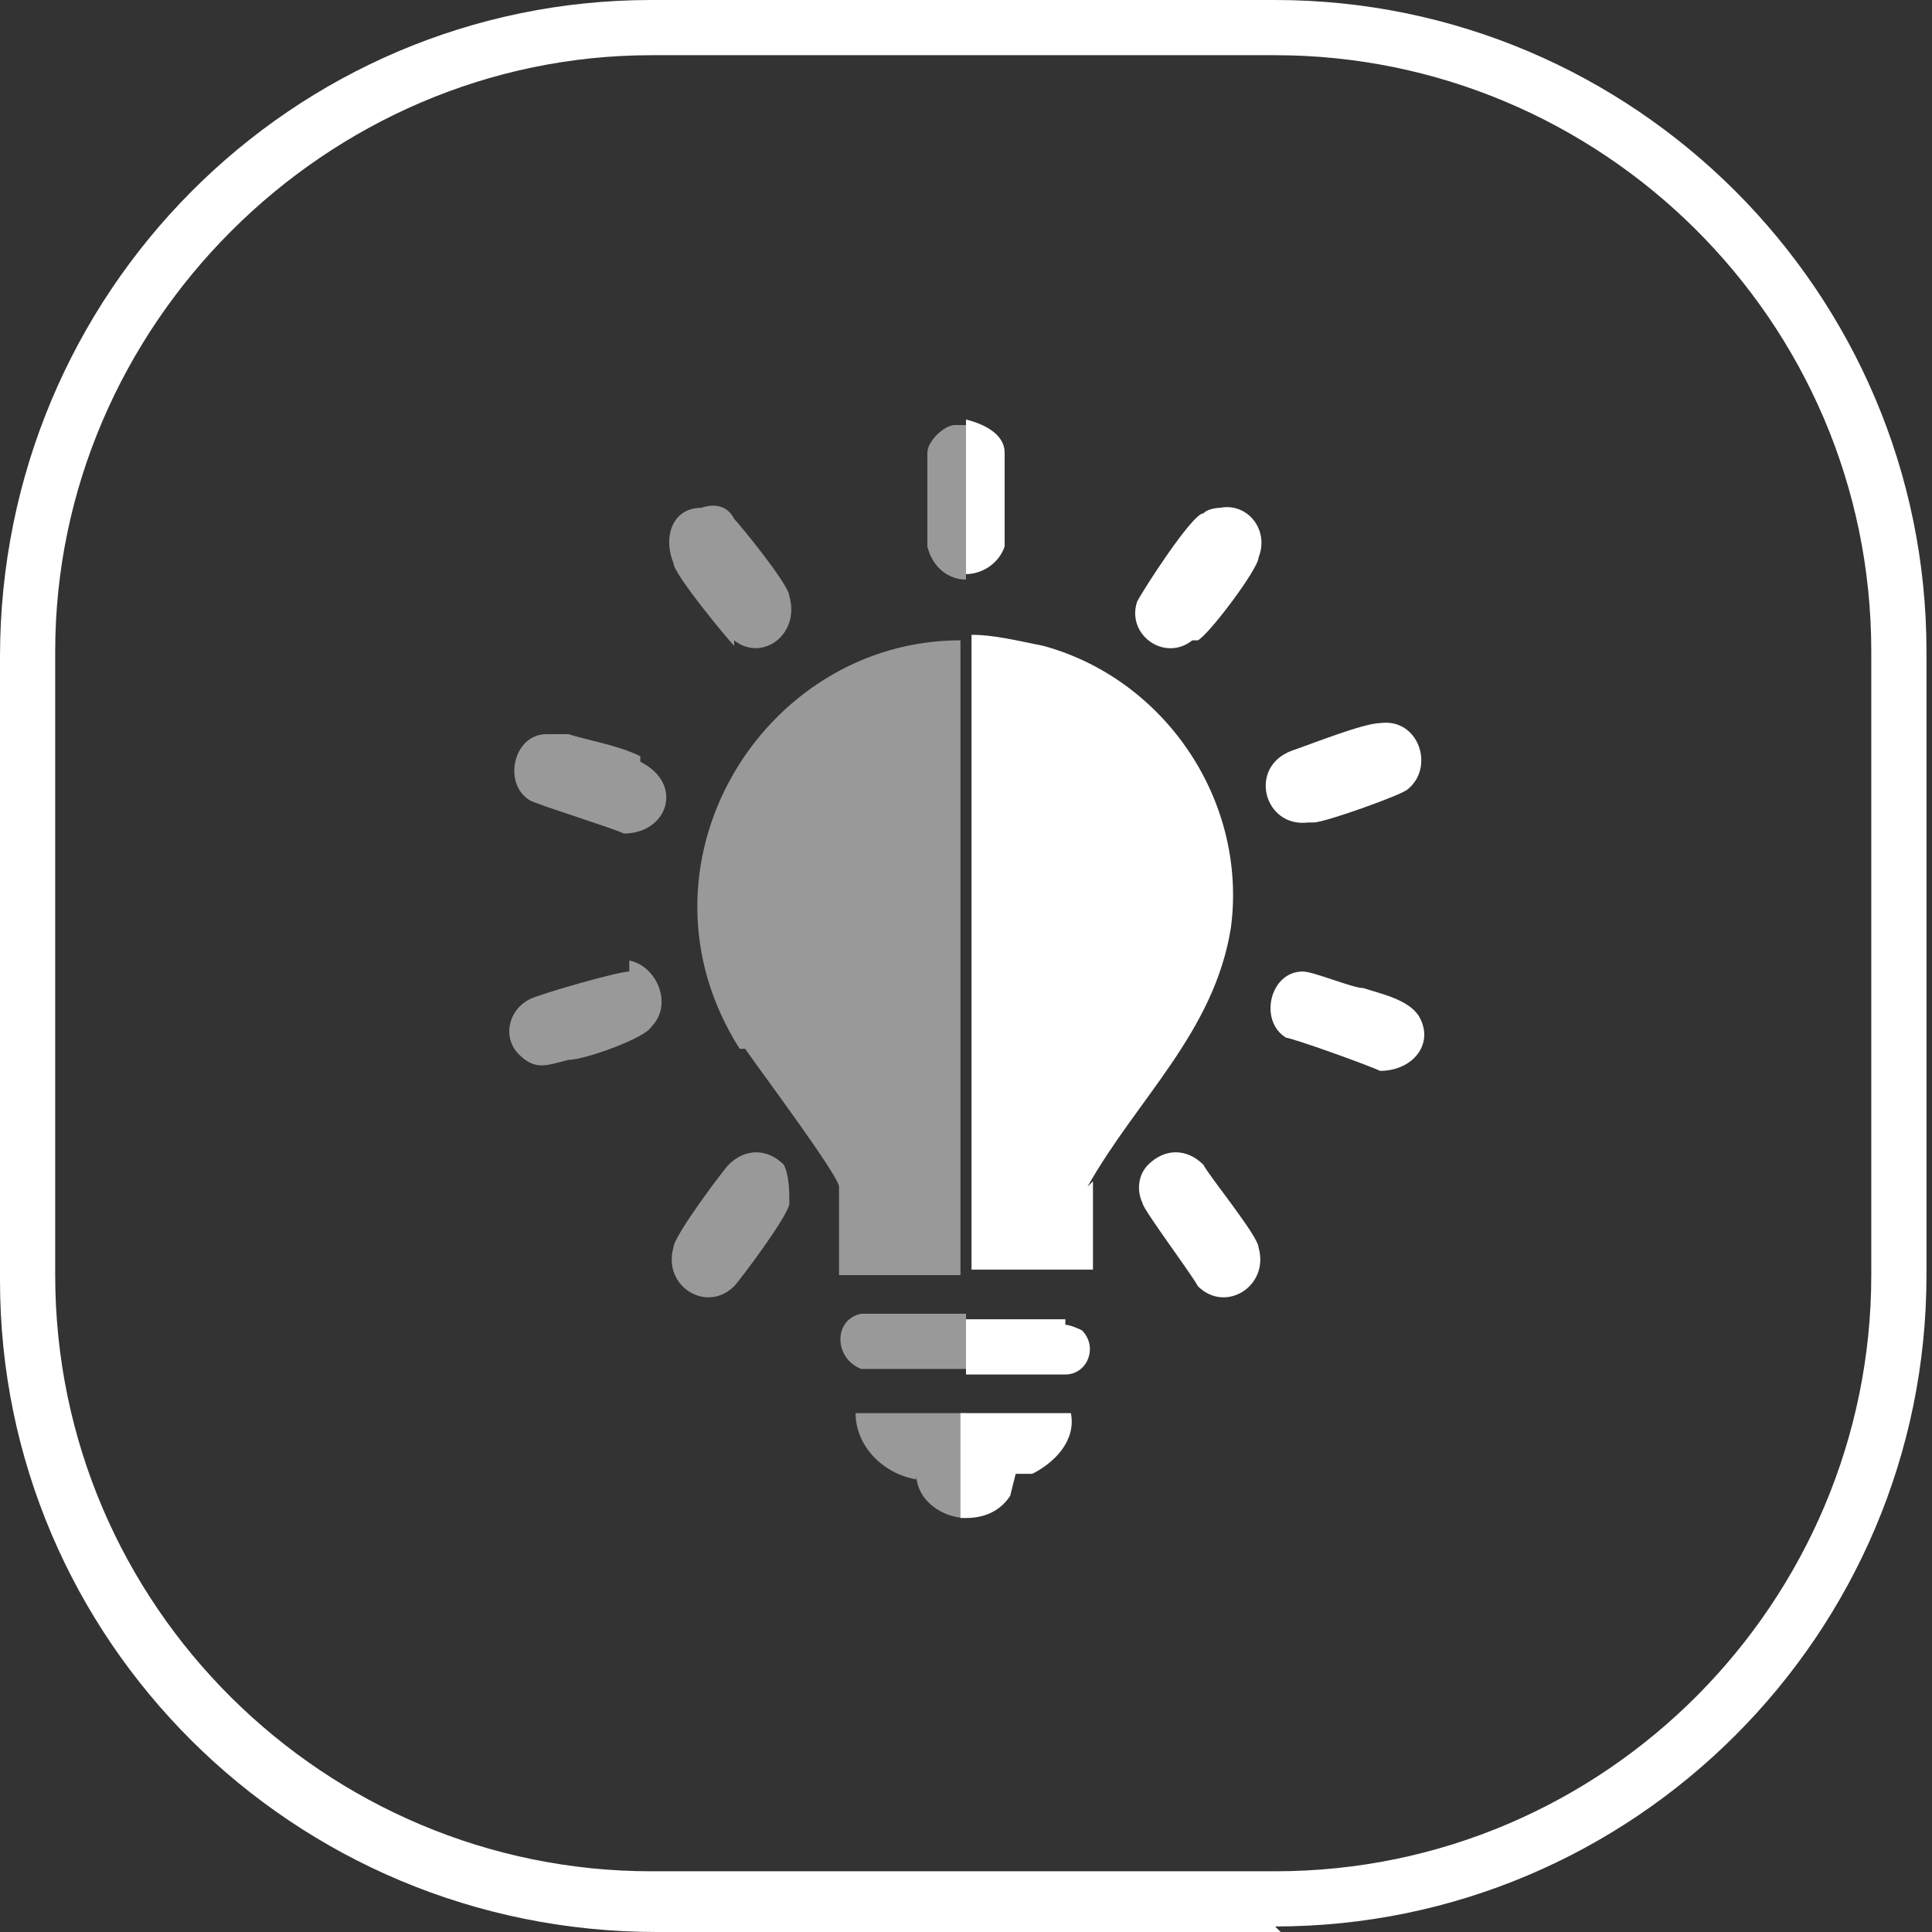
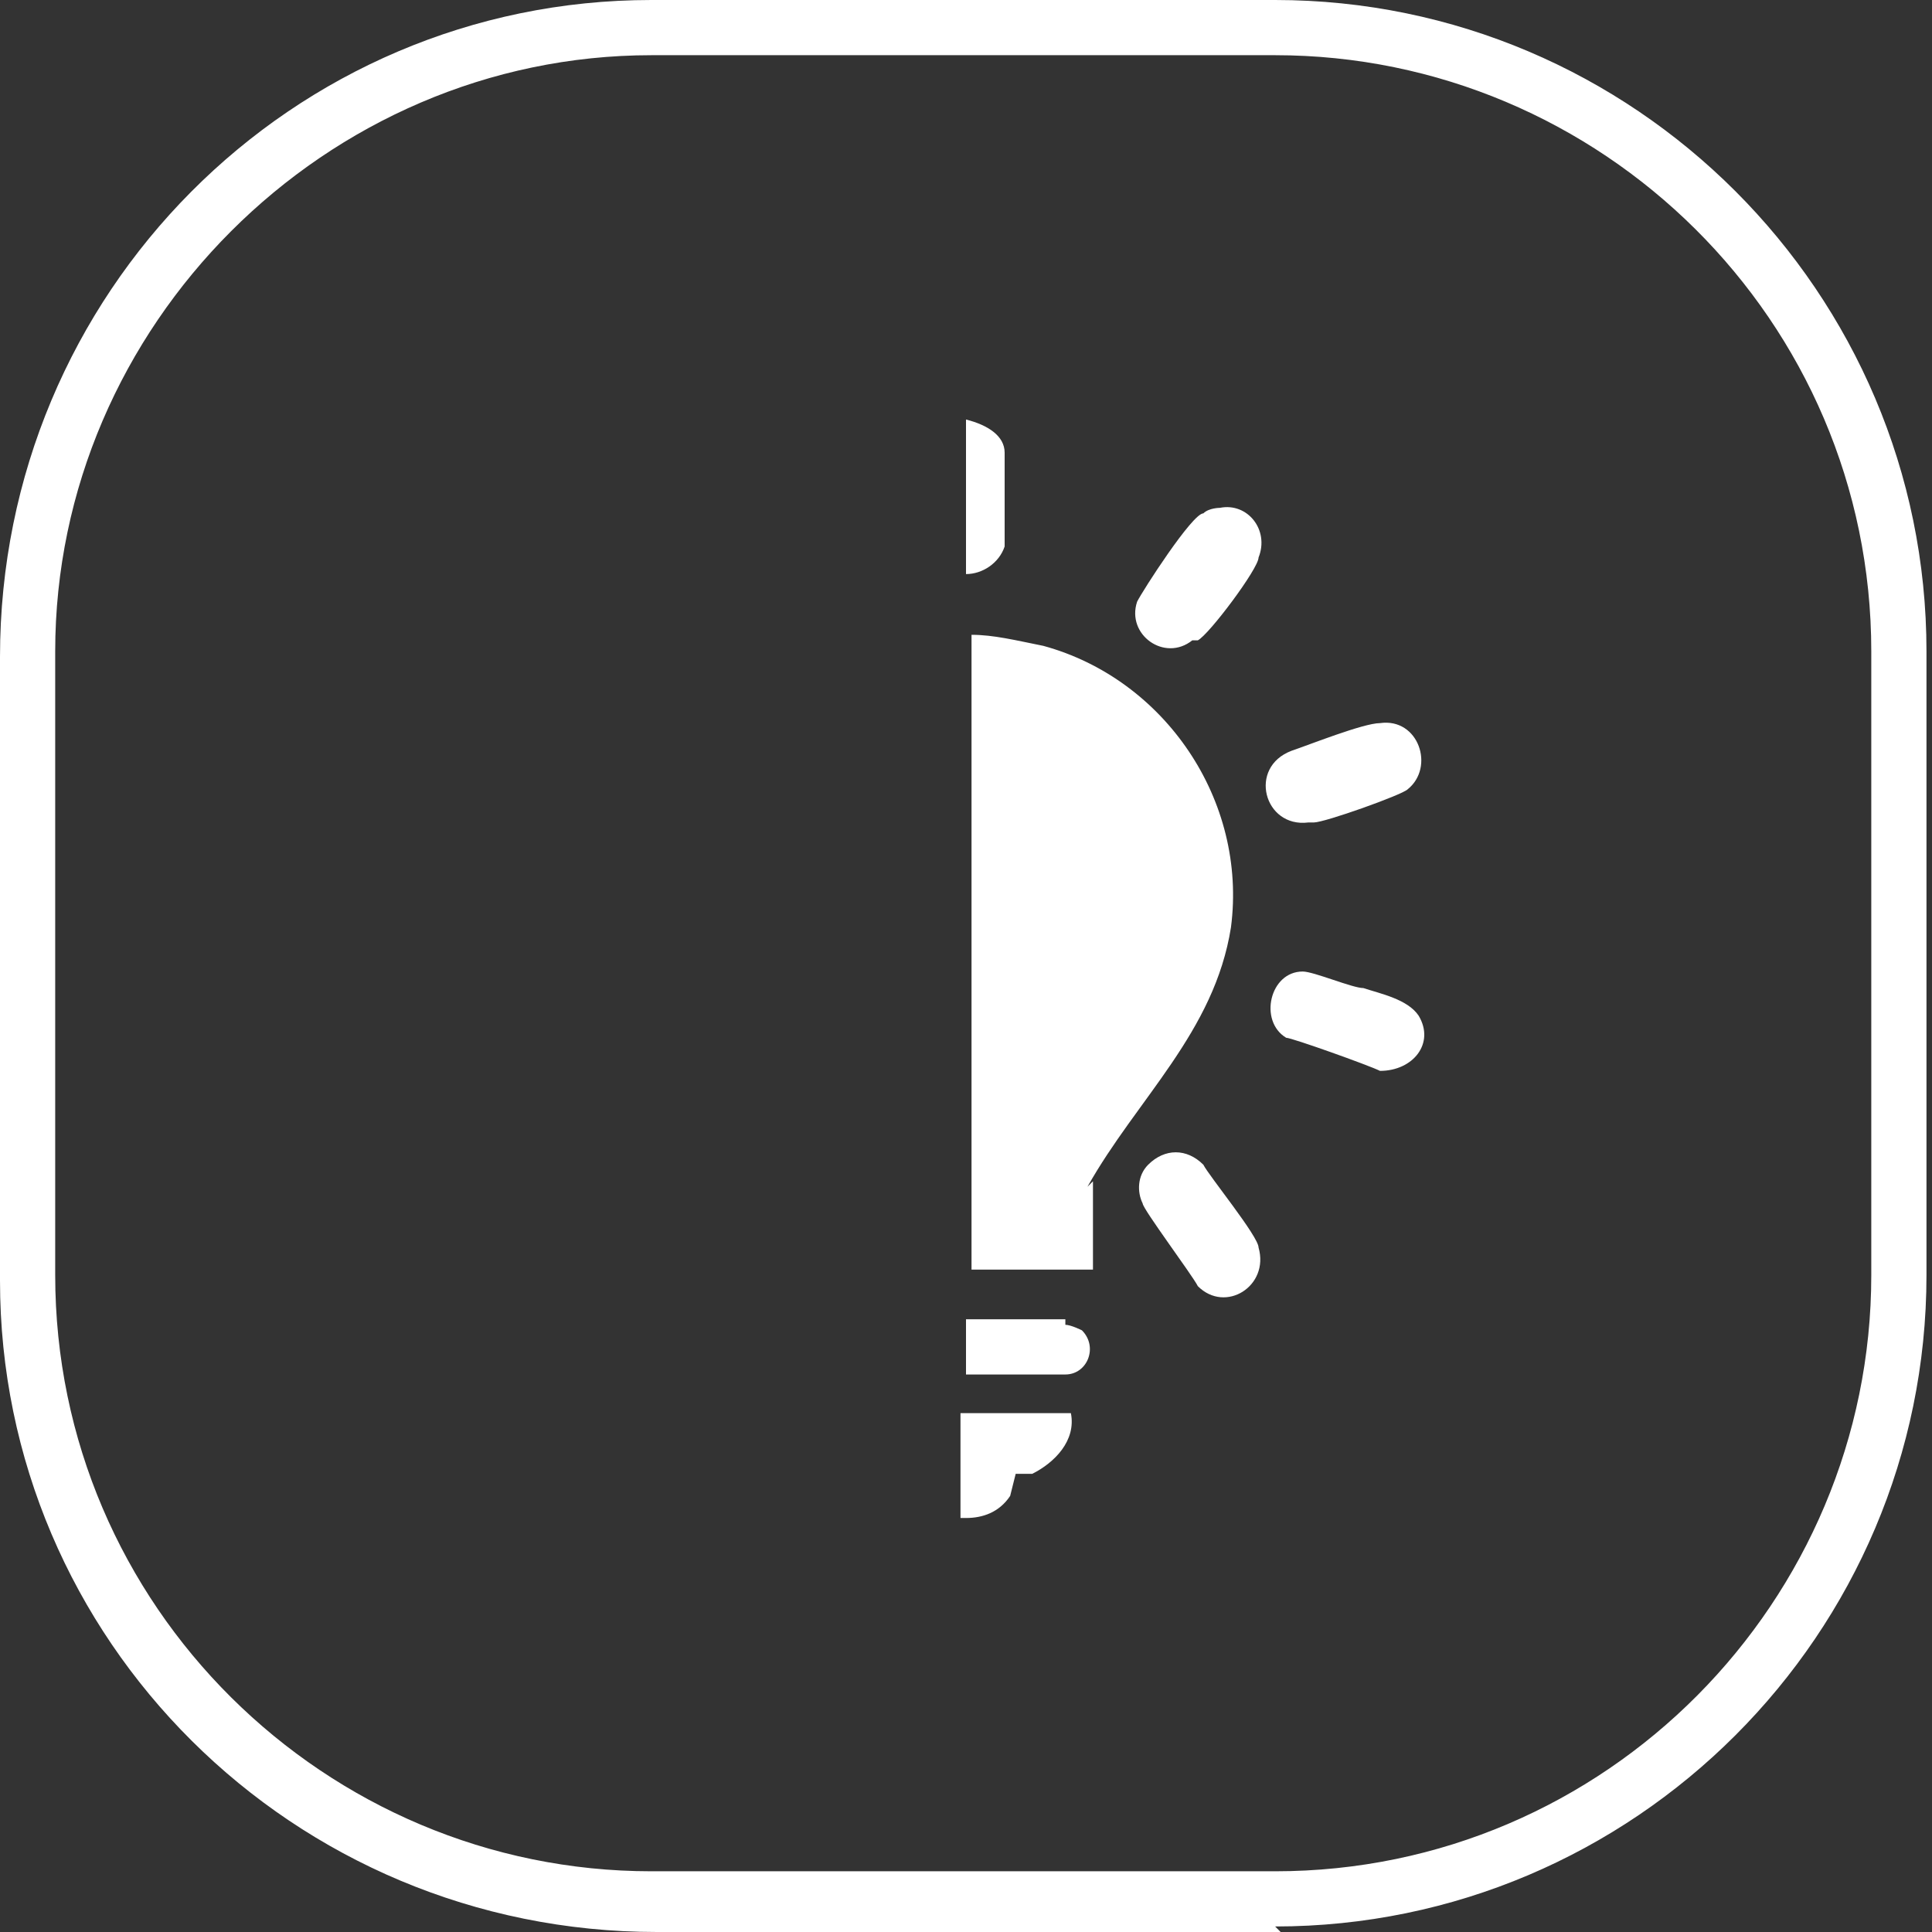
<svg xmlns="http://www.w3.org/2000/svg" id="icon-light" version="1.1" viewBox="0 0 35 35">
  <rect x="0" y="0" width="35" height="35" fill="#333333" stroke="none" />
  <defs>
    <style>
      .icon-light, .icon-light1 {
        fill: #ffffff;
      }

      .icon-light1 {
        fill-opacity: .5;
      }
    </style>
  </defs>
  <path class="icon-light" d="M23.2,35h-11.3C5.3,35,0,29.7,0,23.2v-11.3C0,5.3,5.3,0,11.8,0h11.3c6.5,0,11.8,5.3,11.8,11.8v11.3c0,6.5-5.3,11.8-11.8,11.8ZM11.8,1C5.9,1,1,5.9,1,11.8v11.3c0,6,4.9,10.8,10.8,10.8h11.3c6,0,10.8-4.9,10.8-10.8v-11.3c0-6-4.9-10.8-10.8-10.8h-11.3ZM17.5,27.5c.3,0,.6-.1.8-.4,0,0,.1-.4.1-.4,0,0,.2,0,.3,0,.4-.2.8-.6.7-1.1h-2v1.9ZM18.2,10c0-.3,0-1.5,0-1.8,0-.3-.3-.5-.7-.6v2.8c.3,0,.6-.2.7-.5ZM21.7,11.6c.2-.1,1.1-1.3,1.1-1.5.2-.5-.2-1-.7-.9,0,0-.2,0-.3.1-.2,0-1.1,1.4-1.2,1.6-.2.6.5,1.1,1,.7ZM19.7,21.5c.9-1.6,2.3-2.8,2.6-4.7.3-2.3-1.2-4.5-3.4-5.1-.5-.1-.9-.2-1.3-.2v11.5h2.2v-1.6ZM19.3,23.9h-1.8v1h1.8c.4,0,.6-.5.3-.8,0,0-.2-.1-.3-.1ZM21.8,21.1c-.3-.3-.7-.3-1,0-.2.2-.2.5-.1.7,0,.1.9,1.3,1,1.5.5.5,1.3,0,1.1-.7,0-.2-.9-1.3-1-1.5ZM25.7,18.4c-.2-.3-.7-.4-1-.5-.2,0-.9-.3-1.1-.3-.6,0-.8.9-.3,1.2.1,0,1.5.5,1.7.6.6,0,1-.5.7-1ZM23.8,14.9c.2,0,1.6-.5,1.7-.6.5-.4.2-1.3-.5-1.2-.3,0-1.3.4-1.6.5-.8.3-.5,1.4.3,1.3Z" />
-   <path class="icon-light1" d="M17.5,7.7v2.8c-.3,0-.6-.2-.7-.6,0-.3,0-1.4,0-1.7,0-.2.3-.5.5-.5,0,0,0,0,.1,0ZM13.5,19c.2.3,1.7,2.3,1.7,2.5v1.6h2.2v-11.5c-3.6,0-6.1,4.1-4,7.4ZM13.2,21.1c-.1.1-1,1.3-1,1.5-.2.7.6,1.2,1.1.7.1-.1,1-1.3,1-1.5,0-.2,0-.5-.1-.7-.3-.3-.7-.3-1,0ZM11.6,13.7c-.4-.2-1-.3-1.3-.4-.1,0-.2,0-.4,0-.6,0-.8.9-.3,1.2.2.1,1.5.5,1.7.6.8,0,1.1-.9.3-1.3ZM15.7,24.8h1.8s0-1,0-1h-1.9c-.5.1-.5.8,0,1ZM13.3,11.6c.5.4,1.2-.1,1-.8,0-.2-.9-1.3-1-1.4-.1-.2-.3-.3-.6-.2-.5,0-.7.5-.5,1,0,.2,1,1.4,1.1,1.5ZM16.6,26.7c0,.5.5.8.9.8v-1.9h-2c0,.6.5,1.1,1.1,1.2ZM11.4,17.6c-.2,0-1.6.4-1.8.5-.4.2-.5.7-.2,1,.3.3.5.2.9.1.3,0,1.4-.4,1.5-.6.4-.4.1-1.1-.4-1.2Z" />
</svg>